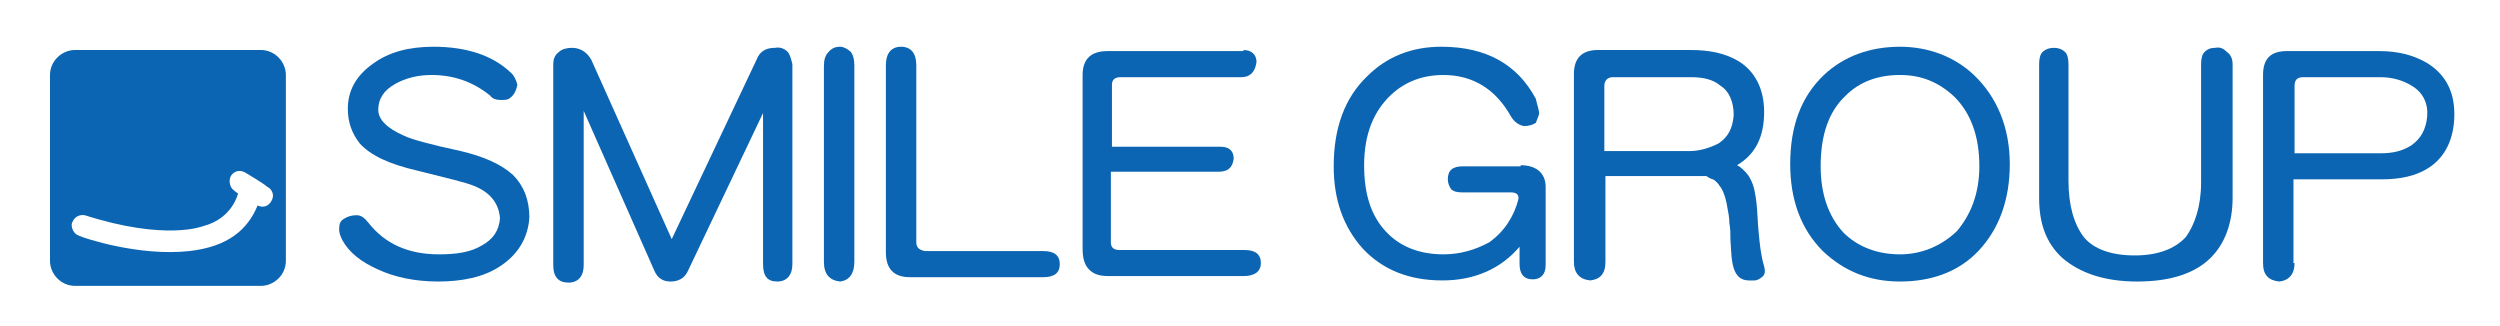
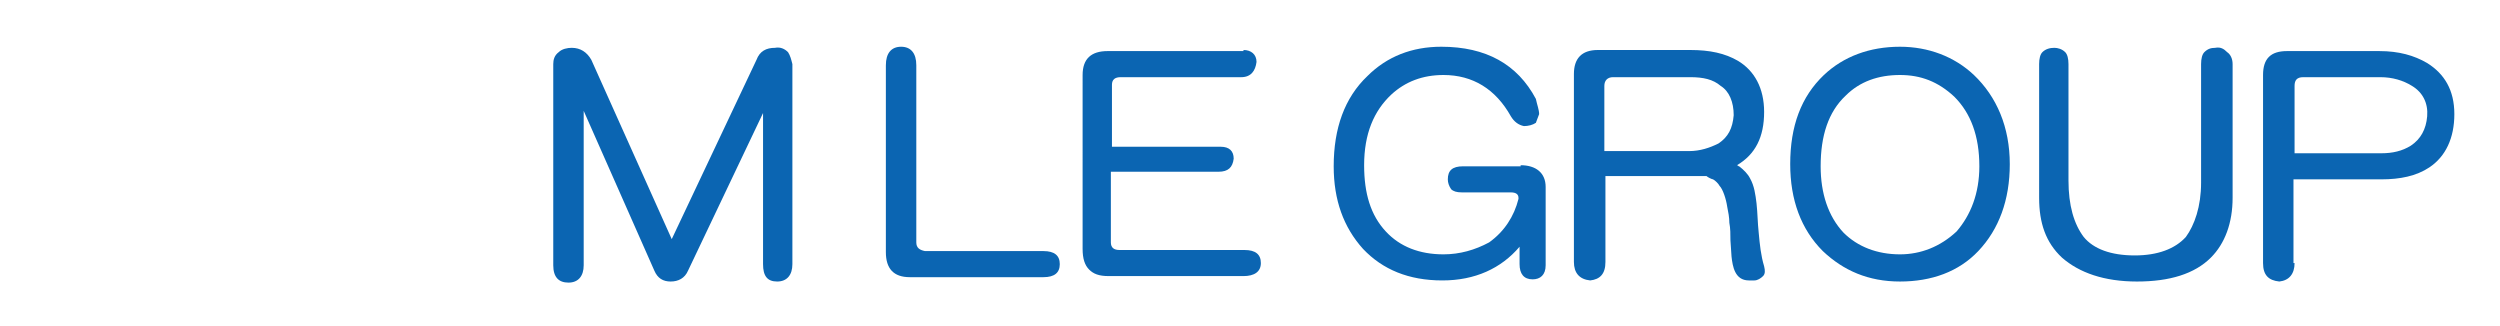
<svg xmlns="http://www.w3.org/2000/svg" version="1.1" id="レイヤー_1" x="0px" y="0px" viewBox="0 0 230 30" style="enable-background:new 0 0 230 30;" xml:space="preserve">
  <style type="text/css">
	.st0{fill:#0B65B2;}
	.st1{fill:none;}
</style>
  <g>
    <g>
      <g>
-         <path class="st0" d="M46.9,6.6c0.4,0.3,0.6,0.8,0.7,1.2c-0.1,0.5-0.3,1-0.8,1.3c-0.2,0.1-0.5,0.1-0.7,0.1c-0.4,0-0.8-0.1-1-0.4     c-1.6-1.3-3.4-1.9-5.4-1.9c-1.3,0-2.4,0.3-3.3,0.8c-1.1,0.6-1.6,1.4-1.6,2.4c0,0.9,0.8,1.7,2.4,2.4c0.6,0.3,2.4,0.8,5.2,1.4     c2.1,0.5,3.7,1.2,4.8,2.2c1,1,1.5,2.3,1.5,3.9c-0.1,1.8-1,3.4-2.7,4.5c-1.5,1-3.5,1.4-5.7,1.4c-2.1,0-4-0.4-5.5-1.1     c-1.6-0.7-2.7-1.6-3.3-2.7c-0.2-0.4-0.3-0.7-0.3-1c0-0.5,0.1-0.8,0.5-1c0.3-0.2,0.7-0.3,1.1-0.3c0.4,0,0.7,0.2,1.1,0.7     c1.5,1.9,3.6,2.9,6.5,2.9c1.6,0,2.9-0.2,3.9-0.8c1.1-0.6,1.6-1.4,1.7-2.5c-0.1-1.4-0.9-2.4-2.4-3c-0.7-0.3-2.4-0.7-5.2-1.4     c-2.6-0.6-4.3-1.4-5.3-2.5C32.4,12.3,32,11.3,32,10c0-1.7,0.8-3.1,2.4-4.2c1.4-1,3.2-1.5,5.5-1.5C42.9,4.3,45.3,5.1,46.9,6.6z" />
        <path class="st0" d="M72.5,4.8c0.2,0.3,0.3,0.7,0.4,1.1v18.4c0,1-0.5,1.6-1.4,1.6c-0.9,0-1.3-0.5-1.3-1.6V10.4l-6.9,14.5     c-0.3,0.7-0.9,1-1.6,1c-0.7,0-1.2-0.3-1.5-1l-6.5-14.7v14.2c0,1-0.5,1.6-1.4,1.6c-0.9,0-1.4-0.5-1.4-1.6V5.9     c0-0.4,0.1-0.8,0.5-1.1c0.3-0.3,0.8-0.4,1.2-0.4c0.8,0,1.4,0.4,1.8,1.1L61.8,22l7.8-16.5c0.3-0.8,0.9-1.1,1.7-1.1     C71.8,4.3,72.2,4.5,72.5,4.8z" />
-         <path class="st0" d="M78.3,4.8c0.2,0.3,0.3,0.7,0.3,1.2v18.1c0,1.1-0.5,1.7-1.3,1.8c-1-0.1-1.5-0.7-1.5-1.8v-18     c0-0.6,0.1-1,0.5-1.4c0.3-0.3,0.6-0.4,1-0.4C77.6,4.3,78,4.5,78.3,4.8z" />
        <path class="st0" d="M84.3,6v16.3c0,0.5,0.3,0.7,0.8,0.8H96c1,0,1.5,0.4,1.5,1.2c0,0.8-0.5,1.2-1.5,1.2H83.7     c-1.5,0-2.2-0.8-2.2-2.3V6c0-1.1,0.5-1.7,1.4-1.7C83.8,4.3,84.3,4.9,84.3,6z" />
        <path class="st0" d="M114.4,4.6c0.7,0,1.2,0.4,1.2,1.1c-0.1,0.8-0.5,1.4-1.4,1.4h-11.1c-0.5,0-0.8,0.2-0.8,0.7v5.7h10     c0.8,0,1.2,0.4,1.2,1.1c-0.1,0.8-0.5,1.2-1.4,1.2h-9.9v6.5c0,0.5,0.3,0.7,0.8,0.7h11.5c1,0,1.5,0.4,1.5,1.2     c0,0.8-0.6,1.2-1.6,1.2H102c-0.9,0-1.4-0.2-1.8-0.6c-0.4-0.4-0.6-1-0.6-1.9V6.9c0-1.5,0.8-2.2,2.3-2.2H114.4z" />
        <path class="st0" d="M139.9,15.2c1.4,0,2.3,0.7,2.3,2v7.2c0,0.9-0.5,1.3-1.2,1.3c-0.8,0-1.2-0.5-1.2-1.4v-1.6     c-1.7,2-4.1,3.1-7.1,3.1c-3.1,0-5.5-1-7.3-2.9c-1.8-2-2.7-4.5-2.7-7.6c0-3.5,1-6.3,3.1-8.3c1.8-1.8,4.1-2.7,6.8-2.7     c4.1,0,7,1.6,8.7,4.8c0.1,0.5,0.3,1,0.3,1.4c-0.1,0.3-0.2,0.5-0.3,0.8c-0.3,0.2-0.7,0.3-1.1,0.3c-0.5-0.1-0.9-0.4-1.2-0.9     c-1.4-2.5-3.5-3.8-6.2-3.8c-1.9,0-3.5,0.6-4.8,1.8c-1.6,1.5-2.5,3.6-2.5,6.5c0,2.6,0.6,4.6,2,6.1c1.3,1.4,3.1,2.1,5.3,2.1     c1.5,0,2.9-0.4,4.2-1.1c1.4-1,2.3-2.4,2.7-4v-0.1c0-0.3-0.2-0.5-0.7-0.5h-4.5c-0.5,0-0.8-0.1-1-0.3c-0.2-0.3-0.3-0.6-0.3-0.9     c0-0.8,0.4-1.2,1.4-1.2H139.9z" />
        <path class="st0" d="M181.6,6.9c2.1,2,3.3,4.8,3.3,8.2c0,3.3-1,6-2.9,8c-1.8,1.9-4.3,2.8-7.2,2.8c-2.9,0-5.2-1-7.1-2.8     c-2-2-3-4.7-3-8c0-3.5,1-6.2,3.1-8.2c1.8-1.7,4.2-2.6,7-2.6C177.4,4.3,179.8,5.2,181.6,6.9z M180,21.3c1.3-1.5,2.1-3.5,2.1-6     c0-2.8-0.8-4.9-2.3-6.4c-1.5-1.4-3.1-2-5-2c-2,0-3.7,0.6-5,1.9c-1.6,1.5-2.3,3.7-2.3,6.5c0,2.5,0.7,4.6,2.1,6.1     c1.3,1.3,3.1,2,5.2,2C176.7,23.4,178.5,22.7,180,21.3z" />
        <path class="st0" d="M204.9,4.8c0.3,0.2,0.5,0.6,0.5,1.1v12.3c0,2.3-0.7,4.2-2,5.5c-1.5,1.5-3.8,2.2-6.8,2.2     c-3,0-5.3-0.8-6.9-2.2c-1.5-1.4-2.1-3.2-2.1-5.5V5.9c0-0.5,0.1-0.9,0.3-1.1c0.3-0.3,0.7-0.4,1.1-0.4c0.3,0,0.7,0.1,1,0.4     c0.2,0.2,0.3,0.6,0.3,1.1v10.7c0,2.3,0.5,4,1.4,5.2c0.9,1.1,2.5,1.7,4.7,1.7c2.1,0,3.7-0.6,4.7-1.7c0.8-1.1,1.4-2.8,1.4-5V5.9     c0-0.5,0.1-0.9,0.3-1.1c0.3-0.3,0.6-0.4,1-0.4C204.3,4.3,204.6,4.5,204.9,4.8z" />
        <path class="st0" d="M211.1,24.2c0,1-0.5,1.6-1.4,1.7c-1-0.1-1.5-0.6-1.5-1.7V6.9c0-1.5,0.7-2.2,2.2-2.2h8.5     c1.8,0,3.2,0.4,4.4,1.1c1.6,1,2.5,2.5,2.5,4.7c0,2.2-0.8,3.9-2.3,4.9c-1.2,0.8-2.7,1.1-4.4,1.1h-8.1V24.2z M211.1,7.9v6.2h8     c1,0,1.9-0.2,2.7-0.7c0.9-0.6,1.4-1.5,1.5-2.7c0.1-1.2-0.4-2.2-1.4-2.8c-0.8-0.5-1.8-0.8-2.9-0.8h-7.1     C211.3,7.1,211.1,7.4,211.1,7.9z" />
      </g>
-       <path class="st0" d="M24,4.6H6.9c-1.2,0-2.3,1-2.3,2.3V24c0,1.2,1,2.3,2.3,2.3H24c1.2,0,2.3-1,2.3-2.3V6.9    C26.3,5.7,25.3,4.6,24,4.6z M24.9,18.6c-0.5,0.7-1.2,0.3-1.2,0.3c-0.9,2.2-2.7,3.8-6.3,4.2c-4.6,0.5-9.7-1.2-10.1-1.4    c-0.8-0.3-0.7-1.1-0.7-1.1c0.3-1,1.2-0.8,1.2-0.8c7.5,2.4,10.9,1,10.9,1c2.7-0.7,3.2-3,3.2-3s-0.3-0.2-0.4-0.3    c-0.4-0.3-0.5-1-0.2-1.4c0.6-0.7,1.3-0.2,1.3-0.2s1.7,1,2,1.3C24.9,17.3,25.4,17.9,24.9,18.6z" />
    </g>
    <g>
      <path class="st1" d="M158.1,13.2c0.9-0.6,1.4-1.4,1.4-2.6c-0.1-1.2-0.5-2.2-1.2-2.7c-0.7-0.5-1.7-0.8-2.8-0.8h-7.1    c-0.5,0-0.8,0.3-0.8,0.8v6h7.7C156.3,13.9,157.2,13.6,158.1,13.2z" />
      <path class="st0" d="M162.3,24.5c-0.3-1-0.4-2-0.5-3.1c-0.1-0.9-0.1-1.8-0.2-2.7c-0.1-0.8-0.2-1.6-0.6-2.3c-0.2-0.4-0.6-0.8-1-1.1    c-0.1,0-0.1-0.1-0.2-0.1c1.7-1,2.5-2.6,2.5-4.9c0-2.2-0.9-3.8-2.4-4.7c-1.2-0.7-2.6-1-4.4-1H147c-1.5,0-2.2,0.8-2.2,2.2v17.3    c0,1,0.5,1.6,1.5,1.7c0.9-0.1,1.4-0.6,1.4-1.7v-7.9h6.2l3,0c0,0,0,0,0,0c0,0,0,0,0.1,0c0.1,0.1,0.5,0.3,0.6,0.3    c0.2,0.1,0.5,0.4,0.6,0.6c0.3,0.3,0.6,1.2,0.7,1.9c0.1,0.5,0.2,1,0.2,1.5c0.1,0.5,0.1,1.1,0.1,1.6c0,0,0.1,1.5,0.1,1.5    c0.1,0.9,0.3,2.2,1.6,2.2h0.5c0.3,0,0.6-0.2,0.8-0.4C162.4,25.2,162.4,24.9,162.3,24.5z M147.6,13.9v-6c0-0.5,0.3-0.8,0.8-0.8h7.1    c1.2,0,2.1,0.2,2.8,0.8c0.8,0.5,1.2,1.5,1.2,2.7c-0.1,1.2-0.5,2-1.4,2.6c-0.8,0.4-1.7,0.7-2.7,0.7H147.6z" />
    </g>
  </g>
</svg>